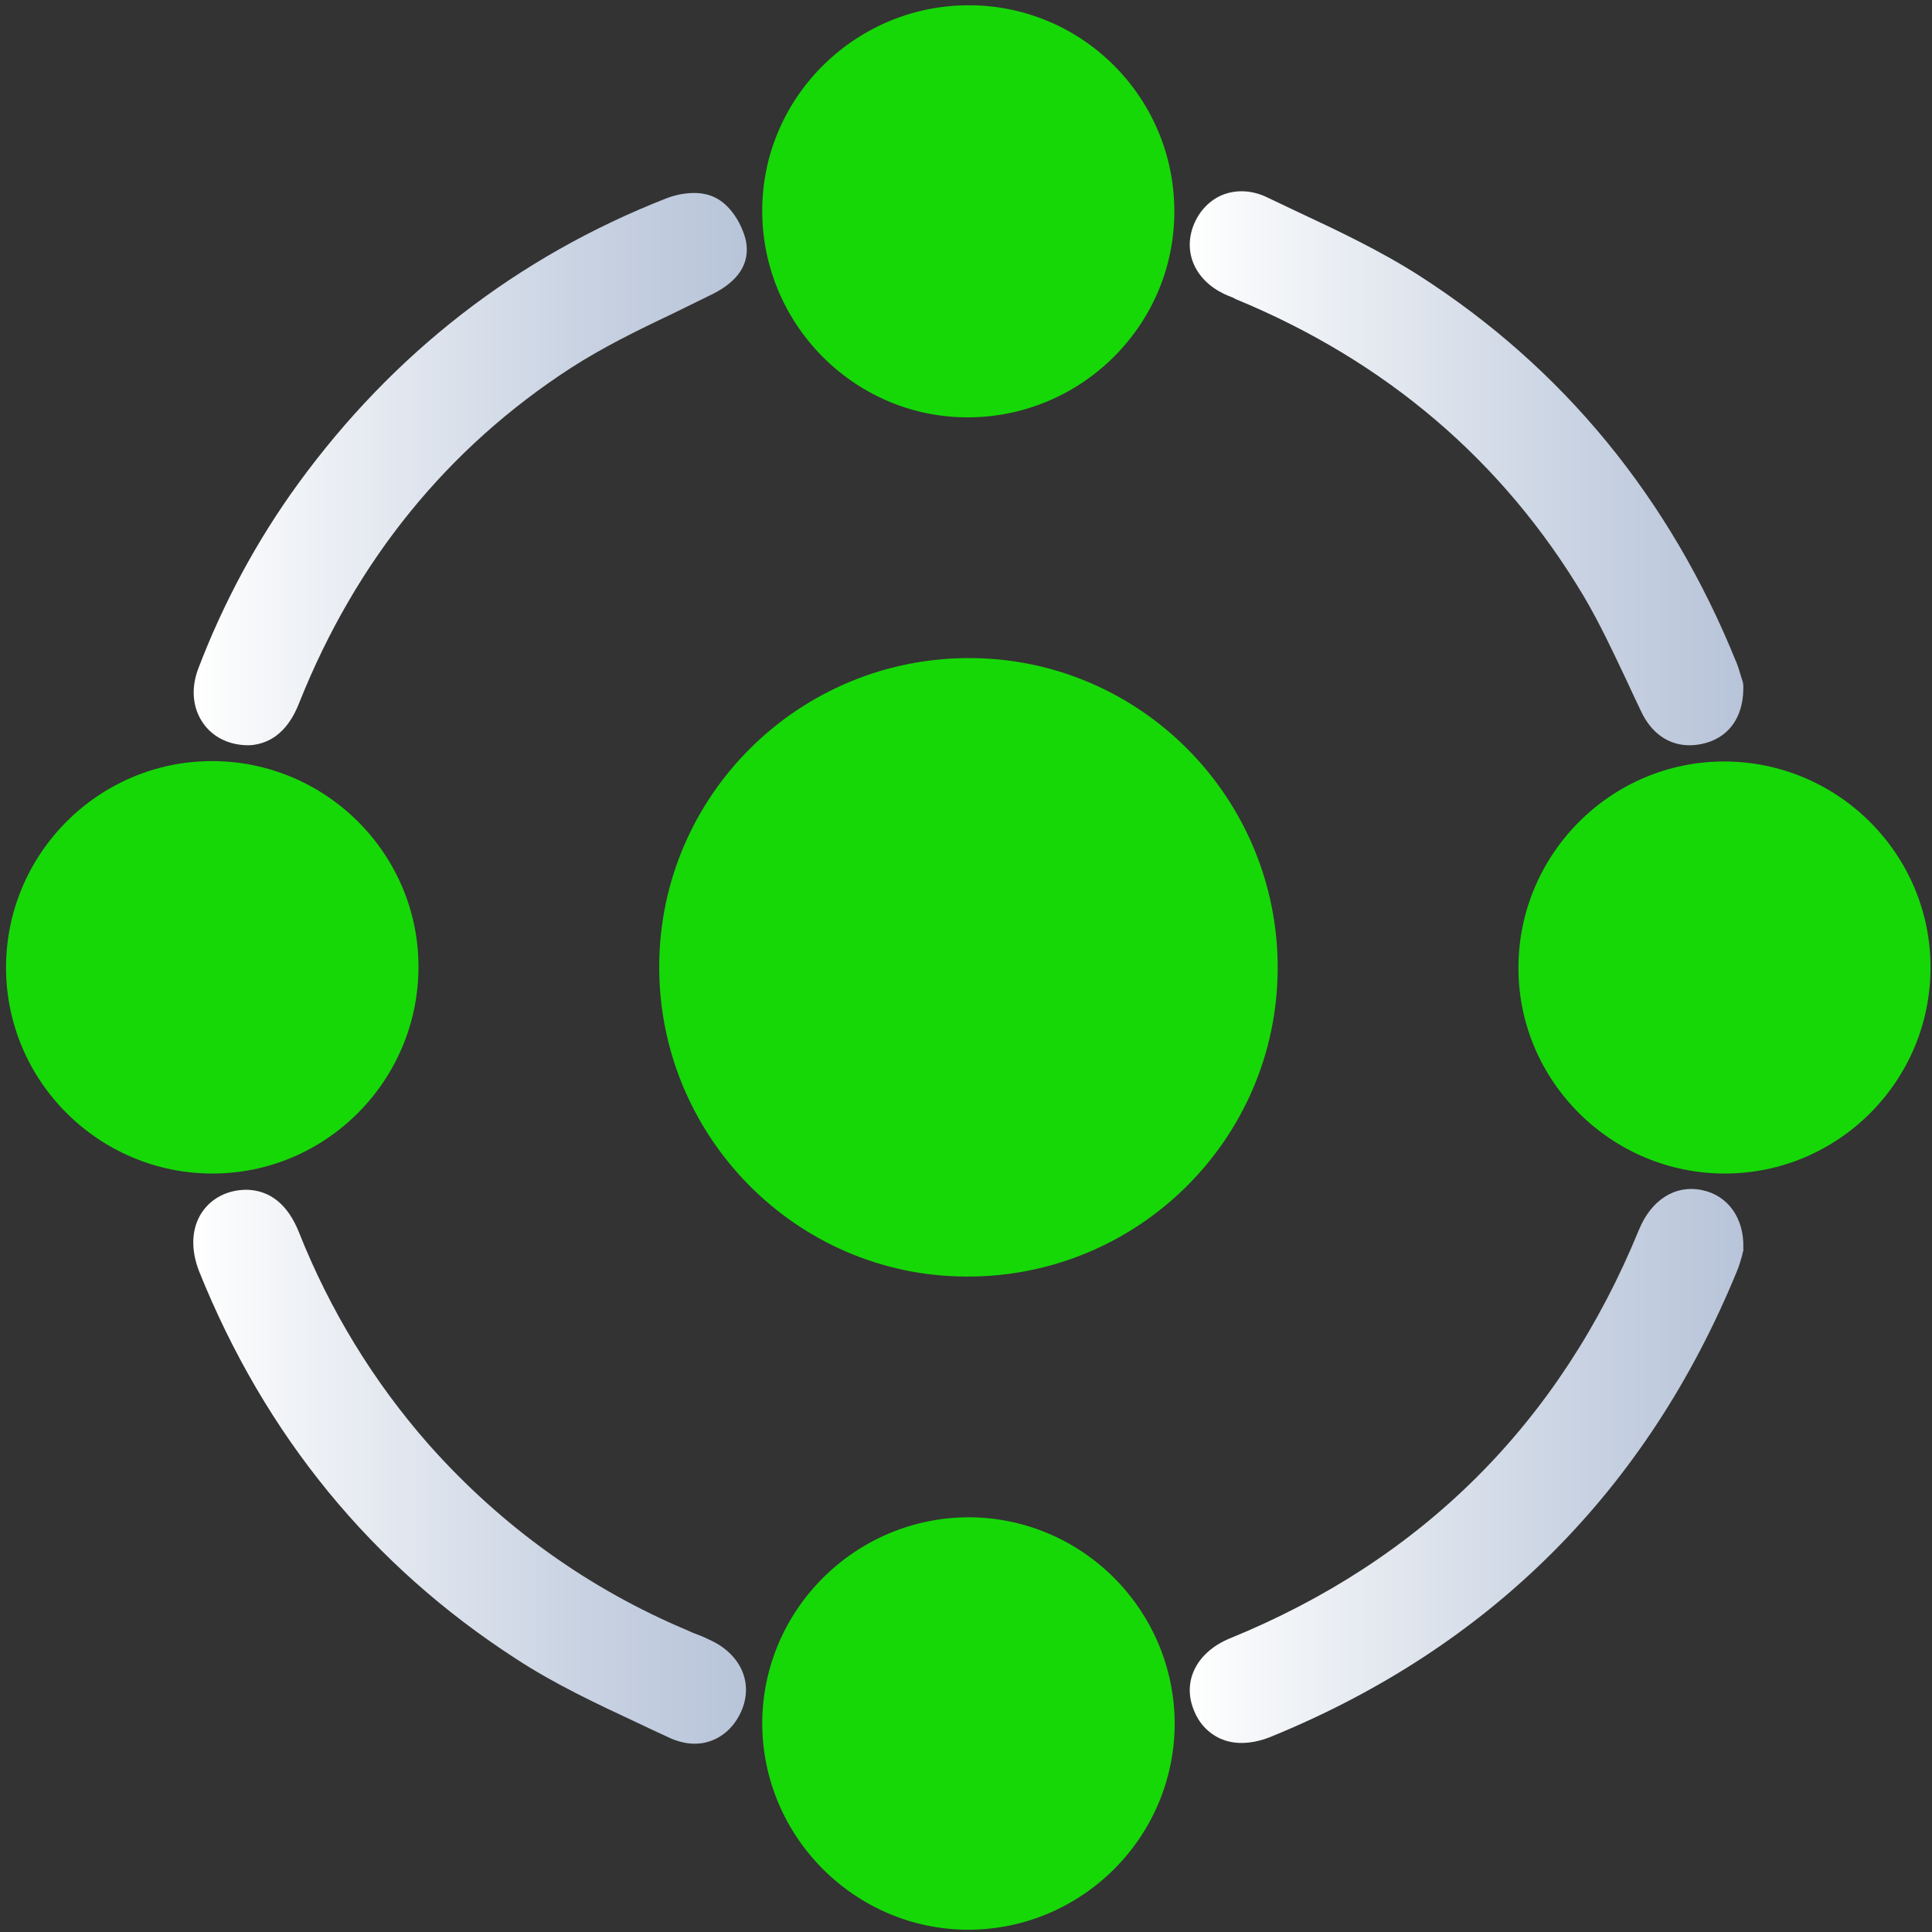
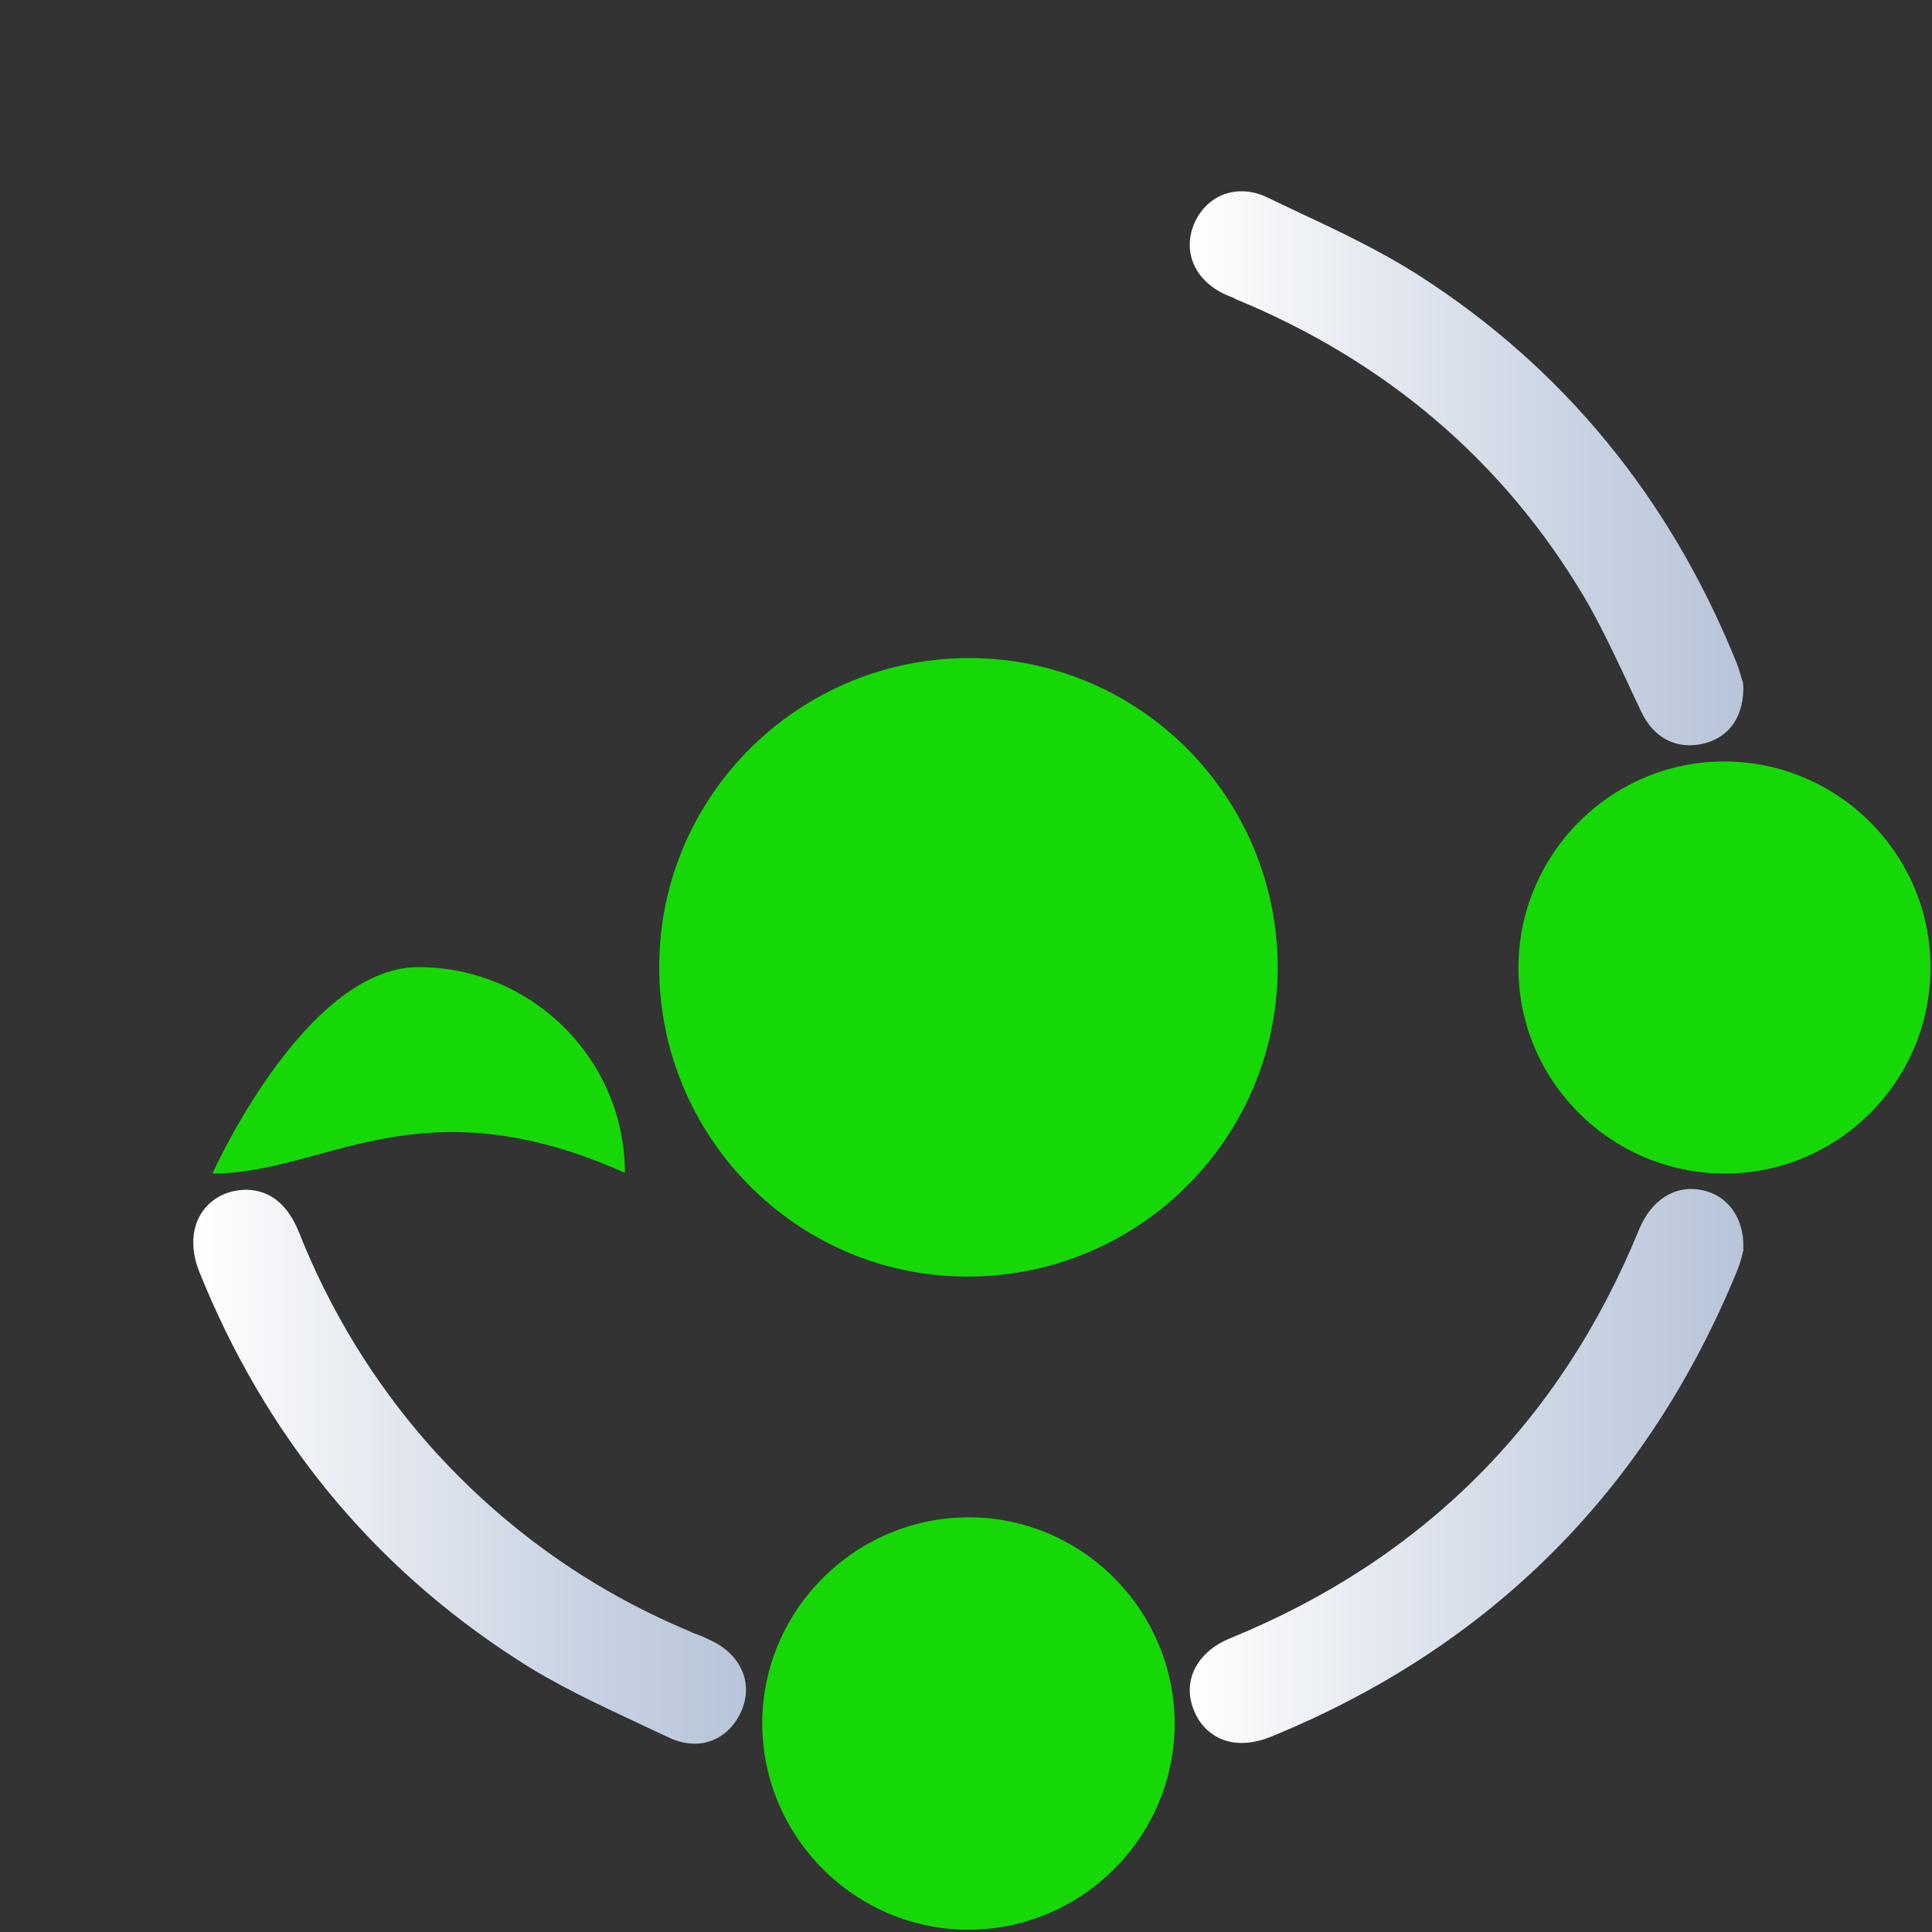
<svg xmlns="http://www.w3.org/2000/svg" version="1.1" id="Layer_1" x="0px" y="0px" viewBox="0 0 512 512" style="enable-background:new 0 0 512 512;" xml:space="preserve">
  <rect x="0" y="0" width="512" height="512" fill="#333333" stroke="none" />
  <style type="text/css">
	.st0{fill:#16D807;}
	.st1{fill:url(#SVGID_1_);}
	.st2{fill:url(#SVGID_2_);}
	.st3{fill:url(#SVGID_3_);}
	.st4{fill:url(#SVGID_4_);}
</style>
  <g>
    <path class="st0" d="M174.7,255.9c0.2-45.2,37.2-81.8,82.7-81.5c45,0.3,81.4,37.2,81.2,82.4s-37.2,81.8-82.7,81.5   C211,338.1,174.5,301.1,174.7,255.9z" />
-     <path class="st0" d="M311.2,56.7c-0.3,30-25.2,54.2-55.3,53.9c-30-0.3-54.2-25.2-53.9-55.3c0.3-30,25.2-54.2,55.3-53.9   C287.4,1.7,311.6,26.5,311.2,56.7z" />
-     <path class="st0" d="M56.3,311c-30.1,0-54.7-24.5-54.7-54.6s24.5-54.7,54.6-54.7s54.7,24.5,54.7,54.5   C110.9,286.4,86.4,311,56.3,311z" />
+     <path class="st0" d="M56.3,311s24.5-54.7,54.6-54.7s54.7,24.5,54.7,54.5   C110.9,286.4,86.4,311,56.3,311z" />
    <path class="st0" d="M457.1,311c-30.1,0-54.7-24.5-54.7-54.5c0-30.1,24.5-54.7,54.5-54.7c30.1,0,54.7,24.5,54.7,54.5   C511.7,286.4,487.2,311,457.1,311z" />
    <path class="st0" d="M311.3,456.9c-0.1,30.1-24.7,54.5-54.8,54.5c-30-0.1-54.5-24.7-54.5-54.8c0.1-30,24.7-54.5,54.8-54.5   C286.9,402.2,311.3,426.8,311.3,456.9z" />
    <g>
      <linearGradient id="SVGID_1_" gradientUnits="userSpaceOnUse" x1="51.223" y1="388.7" x2="197.694" y2="388.7">
        <stop offset="0" style="stop-color:#FFFFFF" />
        <stop offset="0.147" style="stop-color:#F3F5F8" />
        <stop offset="0.711" style="stop-color:#C8D2E2" />
        <stop offset="1" style="stop-color:#B8C4D9" />
      </linearGradient>
      <path class="st1" d="M187.9,434.5c-1.4-0.7-2.9-1.3-4.3-1.8l-1.1-0.5c-26.5-11.1-49.6-27.7-68.8-49.3    c-14.7-16.7-26.3-35.7-34.5-56.4c-2.9-7.2-7.5-11-13.7-11.2h-0.2h-0.2c-5,0.1-9.1,2.3-11.6,6c-2.8,4.2-3,9.9-0.7,15.7    c17.5,43.5,45.8,78,84.1,102.7c10.1,6.6,21.2,11.8,31.9,16.8c2.7,1.3,5.3,2.5,7.9,3.7c2.8,1.4,5.3,1.9,7.4,1.9    c1.9,0,3.5-0.4,4.7-0.9c3.5-1.4,6.3-4.3,7.9-8.3C199.6,445.5,196,438.1,187.9,434.5z" />
      <linearGradient id="SVGID_2_" gradientUnits="userSpaceOnUse" x1="51.33" y1="124.321" x2="197.916" y2="124.321">
        <stop offset="0" style="stop-color:#FFFFFF" />
        <stop offset="0.147" style="stop-color:#F3F5F8" />
        <stop offset="0.711" style="stop-color:#C8D2E2" />
        <stop offset="1" style="stop-color:#B8C4D9" />
      </linearGradient>
-       <path class="st2" d="M189.8,52.5c-4-2.2-9.5-1.4-13.3,0.1c-39.5,15.5-72.3,41-97.5,75.6c-10.9,15-19.8,31.5-26.5,49.1    c-1.9,5.1-1.5,10.3,1.3,14.3c2.6,3.8,7,5.9,12,5.9H66h0.2c8.8-0.6,12-8.5,13.2-11.5c15-37.5,39.2-67.3,71.9-88.5    c8.4-5.4,17.3-9.8,26.8-14.3c3.4-1.7,7-3.4,10.4-5.1c7.2-3.5,10.3-8.3,9.2-14.2C196.8,59.9,194,54.7,189.8,52.5z" />
      <linearGradient id="SVGID_3_" gradientUnits="userSpaceOnUse" x1="315.3" y1="124.095" x2="462" y2="124.095">
        <stop offset="0" style="stop-color:#FFFFFF" />
        <stop offset="0.147" style="stop-color:#F3F5F8" />
        <stop offset="0.711" style="stop-color:#C8D2E2" />
        <stop offset="1" style="stop-color:#B8C4D9" />
      </linearGradient>
      <path class="st3" d="M461.9,180.9c-0.1-0.4-0.3-1-0.5-1.6c-0.3-1.1-0.7-2.4-1.2-3.7l-0.1-0.2c-17.6-43.5-45.9-77.9-83.9-102.3    c-10.3-6.6-21.5-11.9-32.4-17c-2.7-1.3-5.3-2.5-8-3.8c-3.9-1.9-8.1-2.1-11.7-0.7c-3.5,1.4-6.3,4.3-7.8,8.1    c-2.8,7.2,0.4,14.5,8.1,18.2c0.7,0.3,1.3,0.6,1.9,0.8c0.3,0.1,0.6,0.2,0.9,0.4l0.1,0.1c39.9,16.4,71,42.9,92.4,78.8    c4.2,7.1,7.8,14.8,11.3,22.2c1.3,2.8,2.6,5.6,3.9,8.3c2.7,5.8,7.3,9,12.8,9c1,0,2-0.1,3.1-0.3c7-1.4,11.1-6.7,11.2-14.6v-0.9    L461.9,180.9z" />
      <linearGradient id="SVGID_4_" gradientUnits="userSpaceOnUse" x1="315.299" y1="388.495" x2="462.007" y2="388.495">
        <stop offset="0" style="stop-color:#FFFFFF" />
        <stop offset="0.147" style="stop-color:#F3F5F8" />
        <stop offset="0.711" style="stop-color:#C8D2E2" />
        <stop offset="1" style="stop-color:#B8C4D9" />
      </linearGradient>
      <path class="st4" d="M451.1,315.4c-7.1-1.5-13.5,2.5-16.8,10.6c-20.9,51-57.4,87.4-108.4,108.2c-8.7,3.6-12.6,11.2-9.6,18.8    c1.4,3.7,3.9,6.3,7.2,7.8c1.4,0.6,3.2,1.1,5.5,1.1c2.1,0,4.7-0.4,7.7-1.6c58.1-23.7,99.7-65.2,123.6-123.4c0.6-1.4,1-2.9,1.3-3.9    c0.1-0.4,0.2-0.7,0.2-0.9l0.2-0.7v-0.8C462.2,322.8,457.9,316.8,451.1,315.4z" />
    </g>
  </g>
</svg>